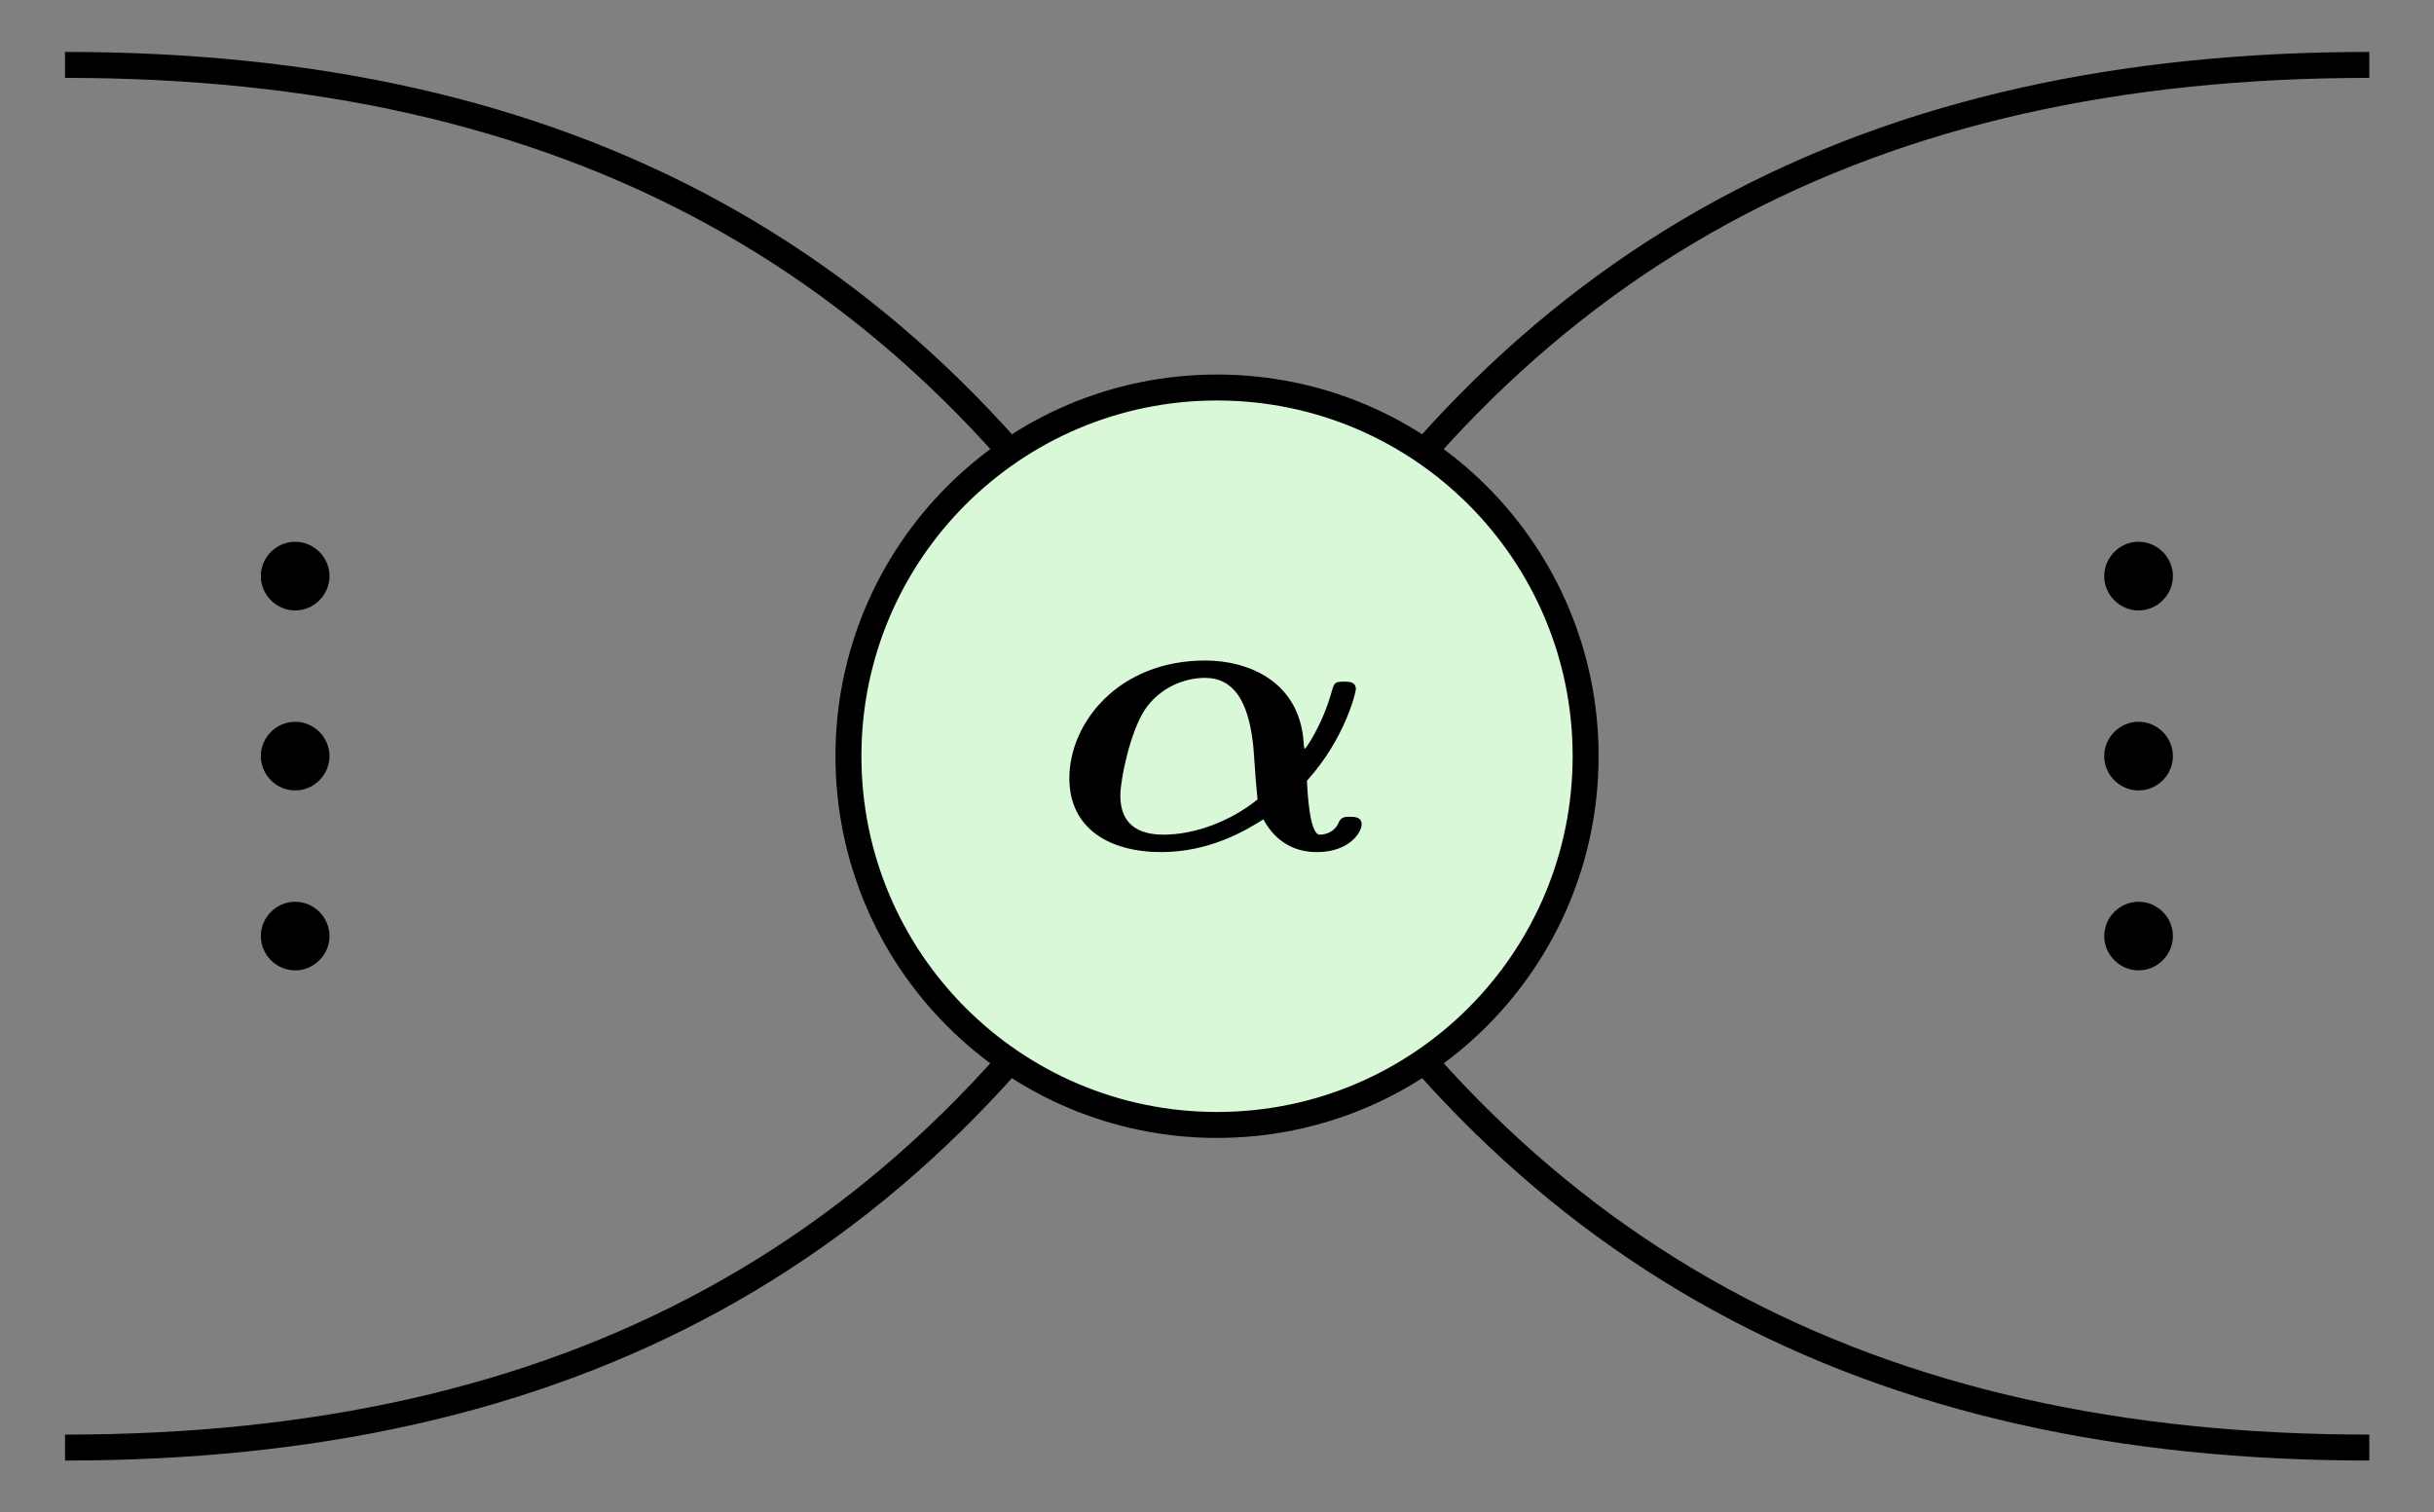
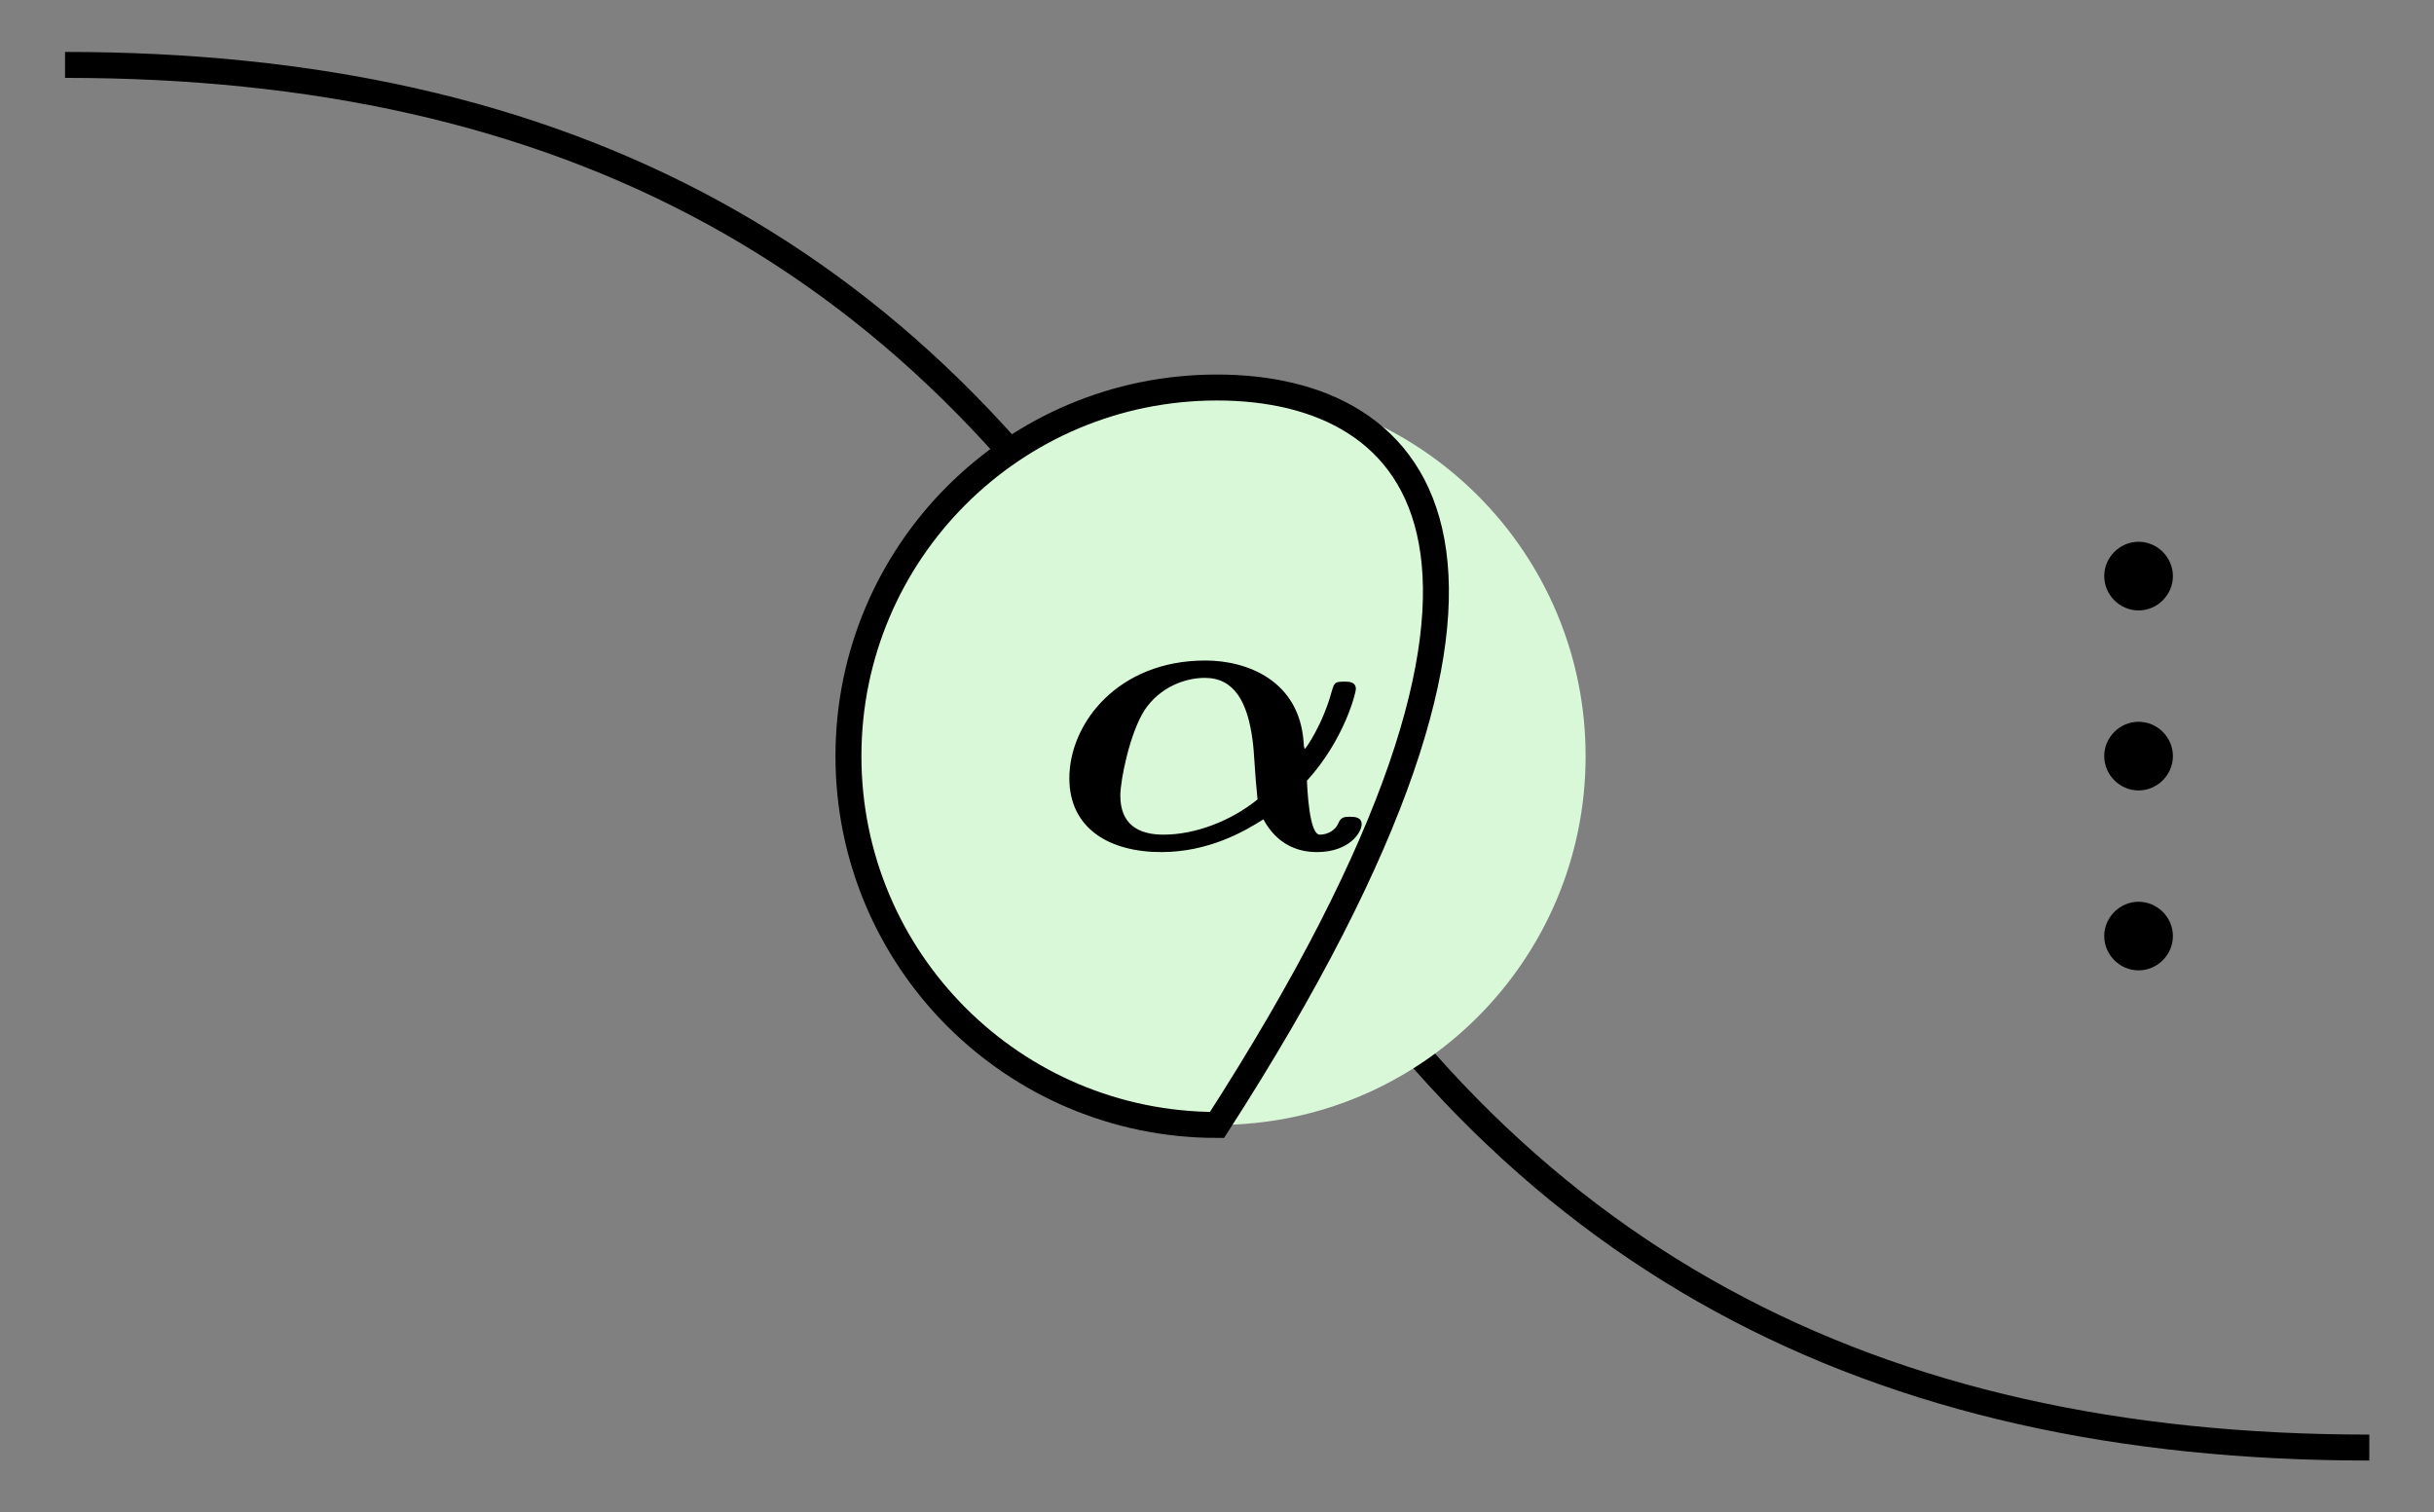
<svg xmlns="http://www.w3.org/2000/svg" version="1.1" width="74.858pt" height="46.512pt" viewBox="0 -46.512 74.858 46.512">
  <rect x="0" y="-46.512" width="74.858" height="46.512" fill="#808080" stroke="none" />
  <g id="page1" transform="matrix(2 0 0 2 0 0)">
    <g transform="matrix(1 0 0 -1 0 0)">
-       <path d="M19.371 12.762C23.188 19.375 28.797 22.258 36.434 22.258" stroke="#000" fill="none" stroke-width=".399" stroke-miterlimit="10" />
      <path d="M19.371 10.492C23.188 3.883 28.797 .996 36.434 .996" stroke="#000" fill="none" stroke-width=".399" stroke-miterlimit="10" />
      <path d="M1 22.258C8.633 22.258 14.242 19.375 18.059 12.762" stroke="#000" fill="none" stroke-width=".399" stroke-miterlimit="10" />
-       <path d="M1 .996C8.633 .996 14.242 3.883 18.059 10.492" stroke="#000" fill="none" stroke-width=".399" stroke-miterlimit="10" />
      <path d="M18.715 17.297C15.582 17.297 13.047 14.758 13.047 11.629C13.047 8.496 15.582 5.957 18.715 5.957C21.848 5.957 24.383 8.496 24.383 11.629C24.383 14.758 21.848 17.297 18.715 17.297Z" fill="#d8f8d8" />
-       <path d="M18.715 17.297C15.582 17.297 13.047 14.758 13.047 11.629C13.047 8.496 15.582 5.957 18.715 5.957C21.848 5.957 24.383 8.496 24.383 11.629C24.383 14.758 21.848 17.297 18.715 17.297Z" stroke="#000" fill="none" stroke-width=".399" stroke-miterlimit="10" />
+       <path d="M18.715 17.297C15.582 17.297 13.047 14.758 13.047 11.629C13.047 8.496 15.582 5.957 18.715 5.957C24.383 14.758 21.848 17.297 18.715 17.297Z" stroke="#000" fill="none" stroke-width=".399" stroke-miterlimit="10" />
      <path d="M20.097 11.25C20.678 11.888 20.85 12.608 20.85 12.659C20.85 12.774 20.741 12.774 20.671 12.774C20.524 12.774 20.518 12.755 20.48 12.628C20.339 12.111 20.078 11.741 20.065 11.741C20.053 11.741 20.046 11.824 20.046 11.85C19.976 12.787 19.185 13.099 18.535 13.099C17.196 13.099 16.444 12.137 16.444 11.288C16.444 10.523 17.049 10.153 17.859 10.153C18.586 10.153 19.141 10.473 19.428 10.657C19.638 10.268 19.957 10.153 20.25 10.153C20.754 10.153 20.939 10.46 20.939 10.581C20.939 10.696 20.818 10.696 20.76 10.696C20.69 10.696 20.626 10.696 20.588 10.613C20.543 10.492 20.422 10.421 20.295 10.421C20.129 10.421 20.103 11.155 20.097 11.25ZM19.338 10.963C18.93 10.632 18.382 10.421 17.891 10.421C17.496 10.421 17.228 10.587 17.228 11.021C17.228 11.263 17.375 11.99 17.604 12.341C17.84 12.691 18.223 12.832 18.529 12.832C18.975 12.832 19.185 12.468 19.262 11.869C19.288 11.69 19.294 11.378 19.338 10.963Z" />
      <path d="M32.886 9.389C32.597 9.389 32.358 9.15 32.358 8.862C32.358 8.573 32.597 8.334 32.886 8.334C33.175 8.334 33.414 8.573 33.414 8.862C33.414 9.15 33.175 9.389 32.886 9.389ZM32.886 12.157C32.597 12.157 32.358 11.918 32.358 11.629C32.358 11.34 32.597 11.101 32.886 11.101C33.175 11.101 33.414 11.34 33.414 11.629C33.414 11.918 33.175 12.157 32.886 12.157ZM32.886 14.925C32.597 14.925 32.358 14.686 32.358 14.397C32.358 14.108 32.597 13.869 32.886 13.869C33.175 13.869 33.414 14.108 33.414 14.397C33.414 14.686 33.175 14.925 32.886 14.925Z" />
-       <path d="M4.539 9.389C4.25 9.389 4.011 9.15 4.011 8.862C4.011 8.573 4.25 8.334 4.539 8.334C4.828 8.334 5.067 8.573 5.067 8.862C5.067 9.15 4.828 9.389 4.539 9.389ZM4.539 12.157C4.25 12.157 4.011 11.918 4.011 11.629C4.011 11.34 4.25 11.101 4.539 11.101C4.828 11.101 5.067 11.34 5.067 11.629C5.067 11.918 4.828 12.157 4.539 12.157ZM4.539 14.925C4.25 14.925 4.011 14.686 4.011 14.397C4.011 14.108 4.25 13.869 4.539 13.869C4.828 13.869 5.067 14.108 5.067 14.397C5.067 14.686 4.828 14.925 4.539 14.925Z" />
    </g>
  </g>
</svg>